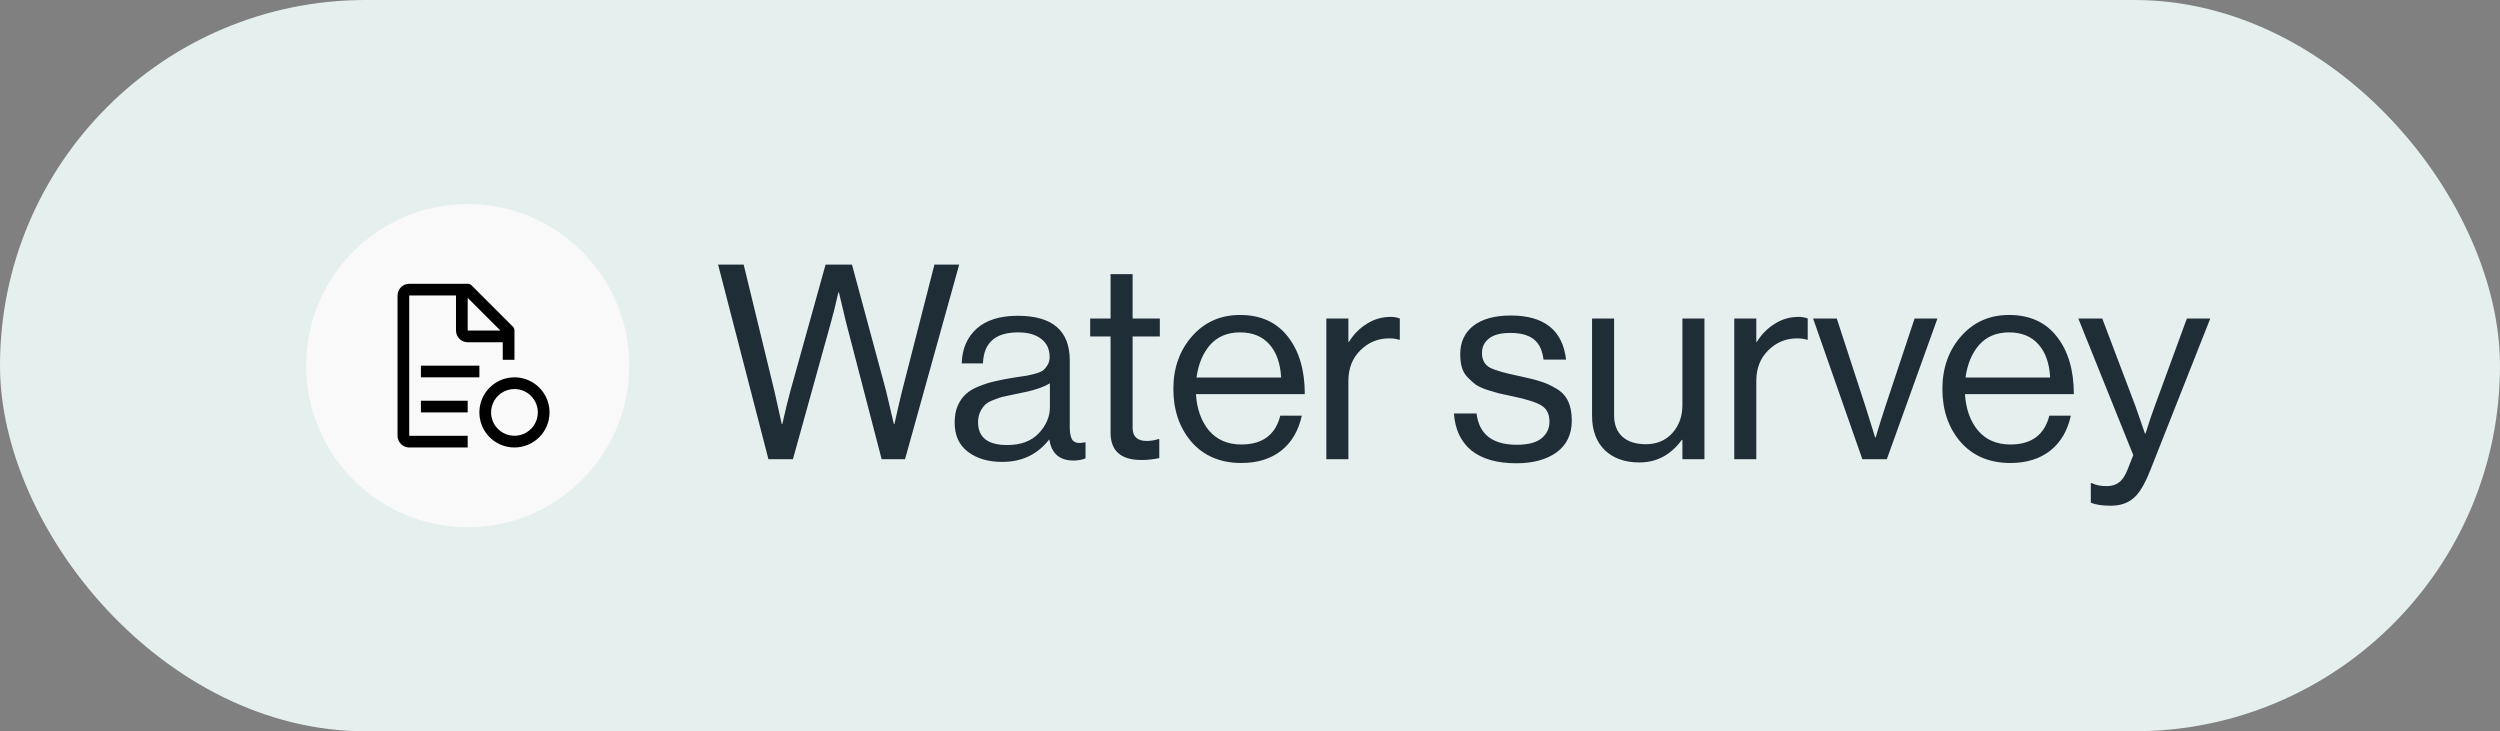
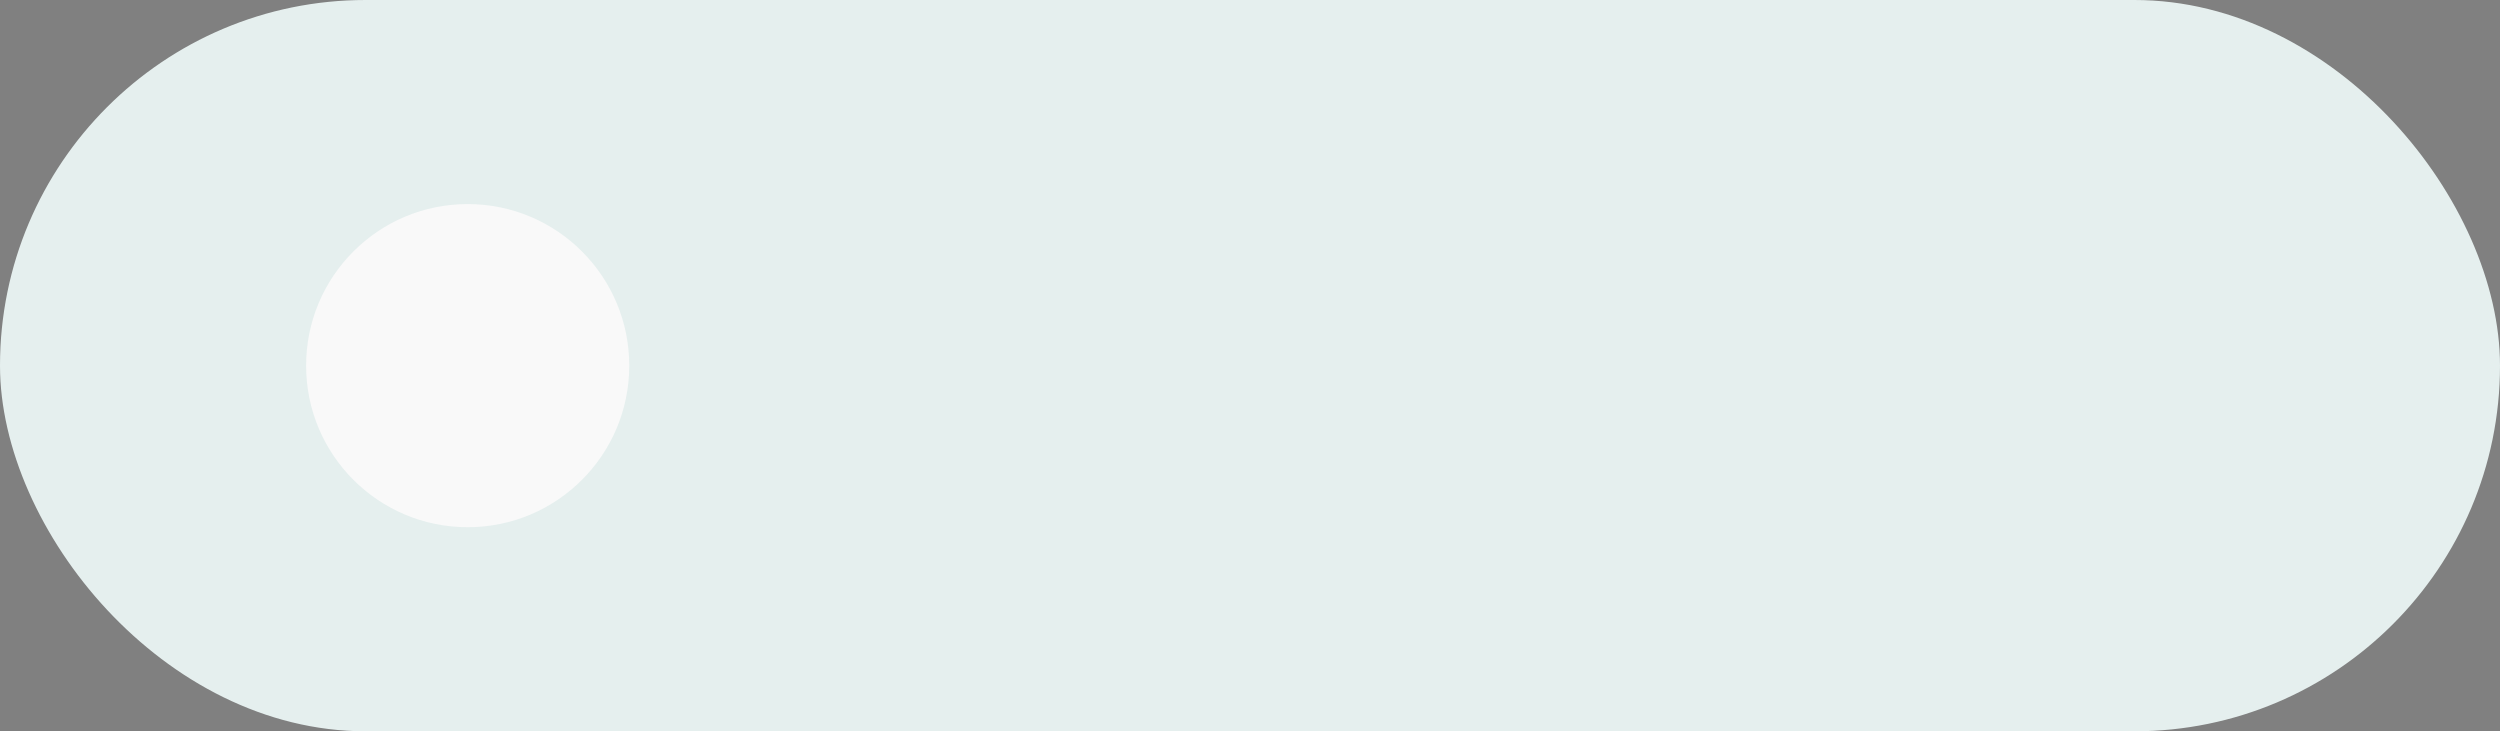
<svg xmlns="http://www.w3.org/2000/svg" width="147" height="43" viewBox="0 0 147 43" fill="none">
  <rect x="0" y="0" width="147" height="43" fill="#808080" stroke="none" />
  <rect width="147" height="43" rx="21.5" fill="#E5EFEE" />
-   <path d="M45.184 27L42.224 15.56H43.728L45.536 23L45.968 24.936H46C46.181 24.125 46.341 23.469 46.48 22.968L48.544 15.56H50.096L52.096 22.968L52.56 24.936H52.592C52.773 24.115 52.923 23.469 53.04 23L54.944 15.56H56.4L53.216 27H51.84L49.744 18.936L49.328 17.192H49.296C49.136 17.907 48.992 18.488 48.864 18.936L46.624 27H45.184ZM63.126 27.08C62.305 27.08 61.83 26.669 61.702 25.848H61.686C61.003 26.723 60.086 27.16 58.934 27.16C58.113 27.16 57.441 26.963 56.918 26.568C56.395 26.173 56.134 25.603 56.134 24.856C56.134 24.472 56.193 24.141 56.31 23.864C56.438 23.576 56.598 23.347 56.79 23.176C56.982 22.995 57.243 22.84 57.574 22.712C57.915 22.573 58.241 22.472 58.55 22.408C58.859 22.333 59.254 22.259 59.734 22.184C60.043 22.141 60.262 22.109 60.39 22.088C60.529 22.056 60.705 22.013 60.918 21.96C61.131 21.896 61.281 21.827 61.366 21.752C61.451 21.677 61.531 21.576 61.606 21.448C61.681 21.32 61.718 21.171 61.718 21C61.718 20.531 61.553 20.173 61.222 19.928C60.902 19.672 60.449 19.544 59.862 19.544C58.529 19.544 57.841 20.152 57.798 21.368H56.55C56.571 20.525 56.859 19.848 57.414 19.336C57.979 18.824 58.79 18.568 59.846 18.568C61.883 18.568 62.902 19.443 62.902 21.192V25.128C62.902 25.491 62.961 25.747 63.078 25.896C63.206 26.045 63.441 26.083 63.782 26.008H63.83V26.952C63.617 27.037 63.382 27.08 63.126 27.08ZM59.222 26.168C60.022 26.168 60.641 25.939 61.078 25.48C61.515 25.011 61.734 24.499 61.734 23.944V22.536C61.339 22.781 60.71 22.984 59.846 23.144C59.526 23.208 59.275 23.261 59.094 23.304C58.913 23.336 58.705 23.4 58.47 23.496C58.235 23.581 58.059 23.677 57.942 23.784C57.825 23.891 57.723 24.035 57.638 24.216C57.553 24.387 57.51 24.589 57.51 24.824C57.51 25.72 58.081 26.168 59.222 26.168ZM64.102 19.784V18.728H65.302V16.12H66.598V18.728H68.198V19.784H66.598V25.16C66.598 25.672 66.875 25.928 67.43 25.928C67.665 25.928 67.894 25.891 68.118 25.816H68.166V26.936C67.814 27.011 67.467 27.048 67.126 27.048C65.91 27.048 65.302 26.515 65.302 25.448V19.784H64.102ZM72.994 27.224C71.767 27.224 70.791 26.813 70.066 25.992C69.352 25.16 68.994 24.12 68.994 22.872C68.994 21.645 69.357 20.616 70.082 19.784C70.818 18.941 71.762 18.52 72.914 18.52C74.13 18.52 75.069 18.947 75.73 19.8C76.391 20.643 76.722 21.768 76.722 23.176H70.322C70.376 24.051 70.632 24.765 71.09 25.32C71.559 25.864 72.194 26.136 72.994 26.136C74.231 26.136 74.994 25.571 75.282 24.44H76.546C76.354 25.325 75.949 26.013 75.33 26.504C74.712 26.984 73.933 27.224 72.994 27.224ZM74.642 20.248C74.226 19.779 73.65 19.544 72.914 19.544C72.178 19.544 71.591 19.789 71.154 20.28C70.728 20.771 70.461 21.411 70.354 22.2H75.33C75.287 21.368 75.058 20.717 74.642 20.248ZM79.285 18.728V20.104H79.317C79.584 19.667 79.931 19.315 80.357 19.048C80.784 18.771 81.259 18.632 81.781 18.632C81.973 18.632 82.149 18.664 82.309 18.728V19.976H82.261C82.101 19.923 81.909 19.896 81.685 19.896C81.024 19.896 80.459 20.131 79.989 20.6C79.52 21.059 79.285 21.661 79.285 22.408V27H77.989V18.728H79.285ZM89.157 27.24C88.026 27.24 87.146 26.989 86.517 26.488C85.898 25.976 85.557 25.251 85.493 24.312H86.821C86.97 25.539 87.759 26.152 89.189 26.152C89.839 26.152 90.319 26.029 90.629 25.784C90.949 25.528 91.109 25.197 91.109 24.792C91.109 24.355 90.954 24.04 90.645 23.848C90.335 23.656 89.77 23.475 88.949 23.304C88.607 23.229 88.335 23.171 88.133 23.128C87.941 23.075 87.706 23.005 87.429 22.92C87.151 22.824 86.933 22.723 86.773 22.616C86.623 22.499 86.469 22.36 86.309 22.2C86.149 22.04 86.031 21.843 85.957 21.608C85.893 21.373 85.861 21.112 85.861 20.824C85.861 20.12 86.117 19.565 86.629 19.16C87.151 18.755 87.887 18.552 88.837 18.552C90.799 18.552 91.882 19.416 92.085 21.144H90.757C90.693 20.6 90.506 20.205 90.197 19.96C89.887 19.704 89.423 19.576 88.805 19.576C88.239 19.576 87.818 19.688 87.541 19.912C87.274 20.125 87.141 20.408 87.141 20.76C87.141 21.165 87.301 21.453 87.621 21.624C87.941 21.784 88.522 21.949 89.365 22.12C89.877 22.227 90.277 22.328 90.565 22.424C90.863 22.509 91.173 22.648 91.493 22.84C91.813 23.021 92.047 23.267 92.197 23.576C92.346 23.885 92.421 24.269 92.421 24.728C92.421 25.539 92.122 26.163 91.525 26.6C90.927 27.027 90.138 27.24 89.157 27.24ZM100.221 27H98.925V25.864H98.893C98.243 26.749 97.411 27.192 96.397 27.192C95.544 27.192 94.867 26.952 94.365 26.472C93.864 25.981 93.613 25.309 93.613 24.456V18.728H94.909V24.424C94.909 24.957 95.069 25.373 95.389 25.672C95.72 25.971 96.179 26.12 96.765 26.12C97.416 26.12 97.939 25.901 98.333 25.464C98.728 25.027 98.925 24.477 98.925 23.816V18.728H100.221V27ZM103.27 18.728V20.104H103.302C103.568 19.667 103.915 19.315 104.342 19.048C104.768 18.771 105.243 18.632 105.766 18.632C105.958 18.632 106.134 18.664 106.294 18.728V19.976H106.246C106.086 19.923 105.894 19.896 105.67 19.896C105.008 19.896 104.443 20.131 103.974 20.6C103.504 21.059 103.27 21.661 103.27 22.408V27H101.974V18.728H103.27ZM109.506 27L106.61 18.728H108.002L109.714 23.976L110.258 25.72H110.29C110.493 25.037 110.674 24.456 110.834 23.976L112.578 18.728H113.922L110.946 27H109.506ZM118.213 27.224C116.986 27.224 116.01 26.813 115.285 25.992C114.57 25.16 114.213 24.12 114.213 22.872C114.213 21.645 114.576 20.616 115.301 19.784C116.037 18.941 116.981 18.52 118.133 18.52C119.349 18.52 120.288 18.947 120.949 19.8C121.61 20.643 121.941 21.768 121.941 23.176H115.541C115.594 24.051 115.85 24.765 116.309 25.32C116.778 25.864 117.413 26.136 118.213 26.136C119.45 26.136 120.213 25.571 120.501 24.44H121.765C121.573 25.325 121.168 26.013 120.549 26.504C119.93 26.984 119.152 27.224 118.213 27.224ZM119.861 20.248C119.445 19.779 118.869 19.544 118.133 19.544C117.397 19.544 116.81 19.789 116.373 20.28C115.946 20.771 115.68 21.411 115.573 22.2H120.549C120.506 21.368 120.277 20.717 119.861 20.248ZM124.108 29.736C123.617 29.736 123.228 29.677 122.94 29.56V28.408H123.004C123.217 28.525 123.511 28.584 123.884 28.584C124.172 28.584 124.412 28.509 124.604 28.36C124.796 28.221 124.967 27.96 125.116 27.576L125.436 26.76L122.204 18.728H123.612L125.564 23.88L126.124 25.496H126.156C126.348 24.877 126.529 24.339 126.7 23.88L128.588 18.728H129.964L126.428 27.672C126.108 28.483 125.777 29.027 125.436 29.304C125.095 29.592 124.652 29.736 124.108 29.736Z" fill="#1F2D37" />
  <circle cx="27.5" cy="21.5" r="9.5" fill="#F9F9F9" />
-   <path d="M27.5 16.687C27.545 16.686 27.59 16.695 27.632 16.712C27.673 16.73 27.71 16.757 27.74 16.791L30.146 19.197C30.18 19.227 30.207 19.264 30.225 19.305C30.242 19.347 30.251 19.392 30.25 19.437V21.156H29.562V20.125H27.5C27.318 20.124 27.143 20.051 27.015 19.922C26.886 19.794 26.813 19.619 26.812 19.437V17.375H24.062V25.625H27.5V26.312H24.062C23.88 26.312 23.706 26.239 23.577 26.11C23.448 25.981 23.375 25.807 23.375 25.625V17.375C23.376 17.192 23.448 17.018 23.577 16.889C23.706 16.761 23.88 16.688 24.062 16.687H27.5ZM29.848 22.227C30.248 22.148 30.662 22.188 31.039 22.344C31.416 22.5 31.738 22.765 31.965 23.104C32.191 23.443 32.312 23.842 32.312 24.25C32.312 24.796 32.095 25.321 31.708 25.708C31.321 26.094 30.797 26.311 30.25 26.312C29.842 26.312 29.444 26.191 29.105 25.965C28.765 25.738 28.501 25.416 28.345 25.039C28.189 24.662 28.148 24.247 28.227 23.847C28.307 23.447 28.504 23.08 28.792 22.792C29.08 22.503 29.448 22.307 29.848 22.227ZM30.25 22.875C29.978 22.875 29.712 22.955 29.486 23.106C29.26 23.257 29.084 23.472 28.98 23.723C28.875 23.974 28.848 24.252 28.901 24.518C28.954 24.785 29.085 25.03 29.277 25.222C29.47 25.415 29.715 25.545 29.981 25.598C30.248 25.651 30.525 25.624 30.776 25.52C31.028 25.416 31.242 25.239 31.394 25.013C31.544 24.787 31.625 24.521 31.625 24.25C31.625 23.885 31.479 23.536 31.222 23.278C30.964 23.02 30.614 22.875 30.25 22.875ZM27.5 24.25H24.75V23.562H27.5V24.25ZM28.188 22.187H24.75V21.5H28.188V22.187ZM27.5 19.437H29.425L27.5 17.512V19.437Z" fill="black" />
</svg>